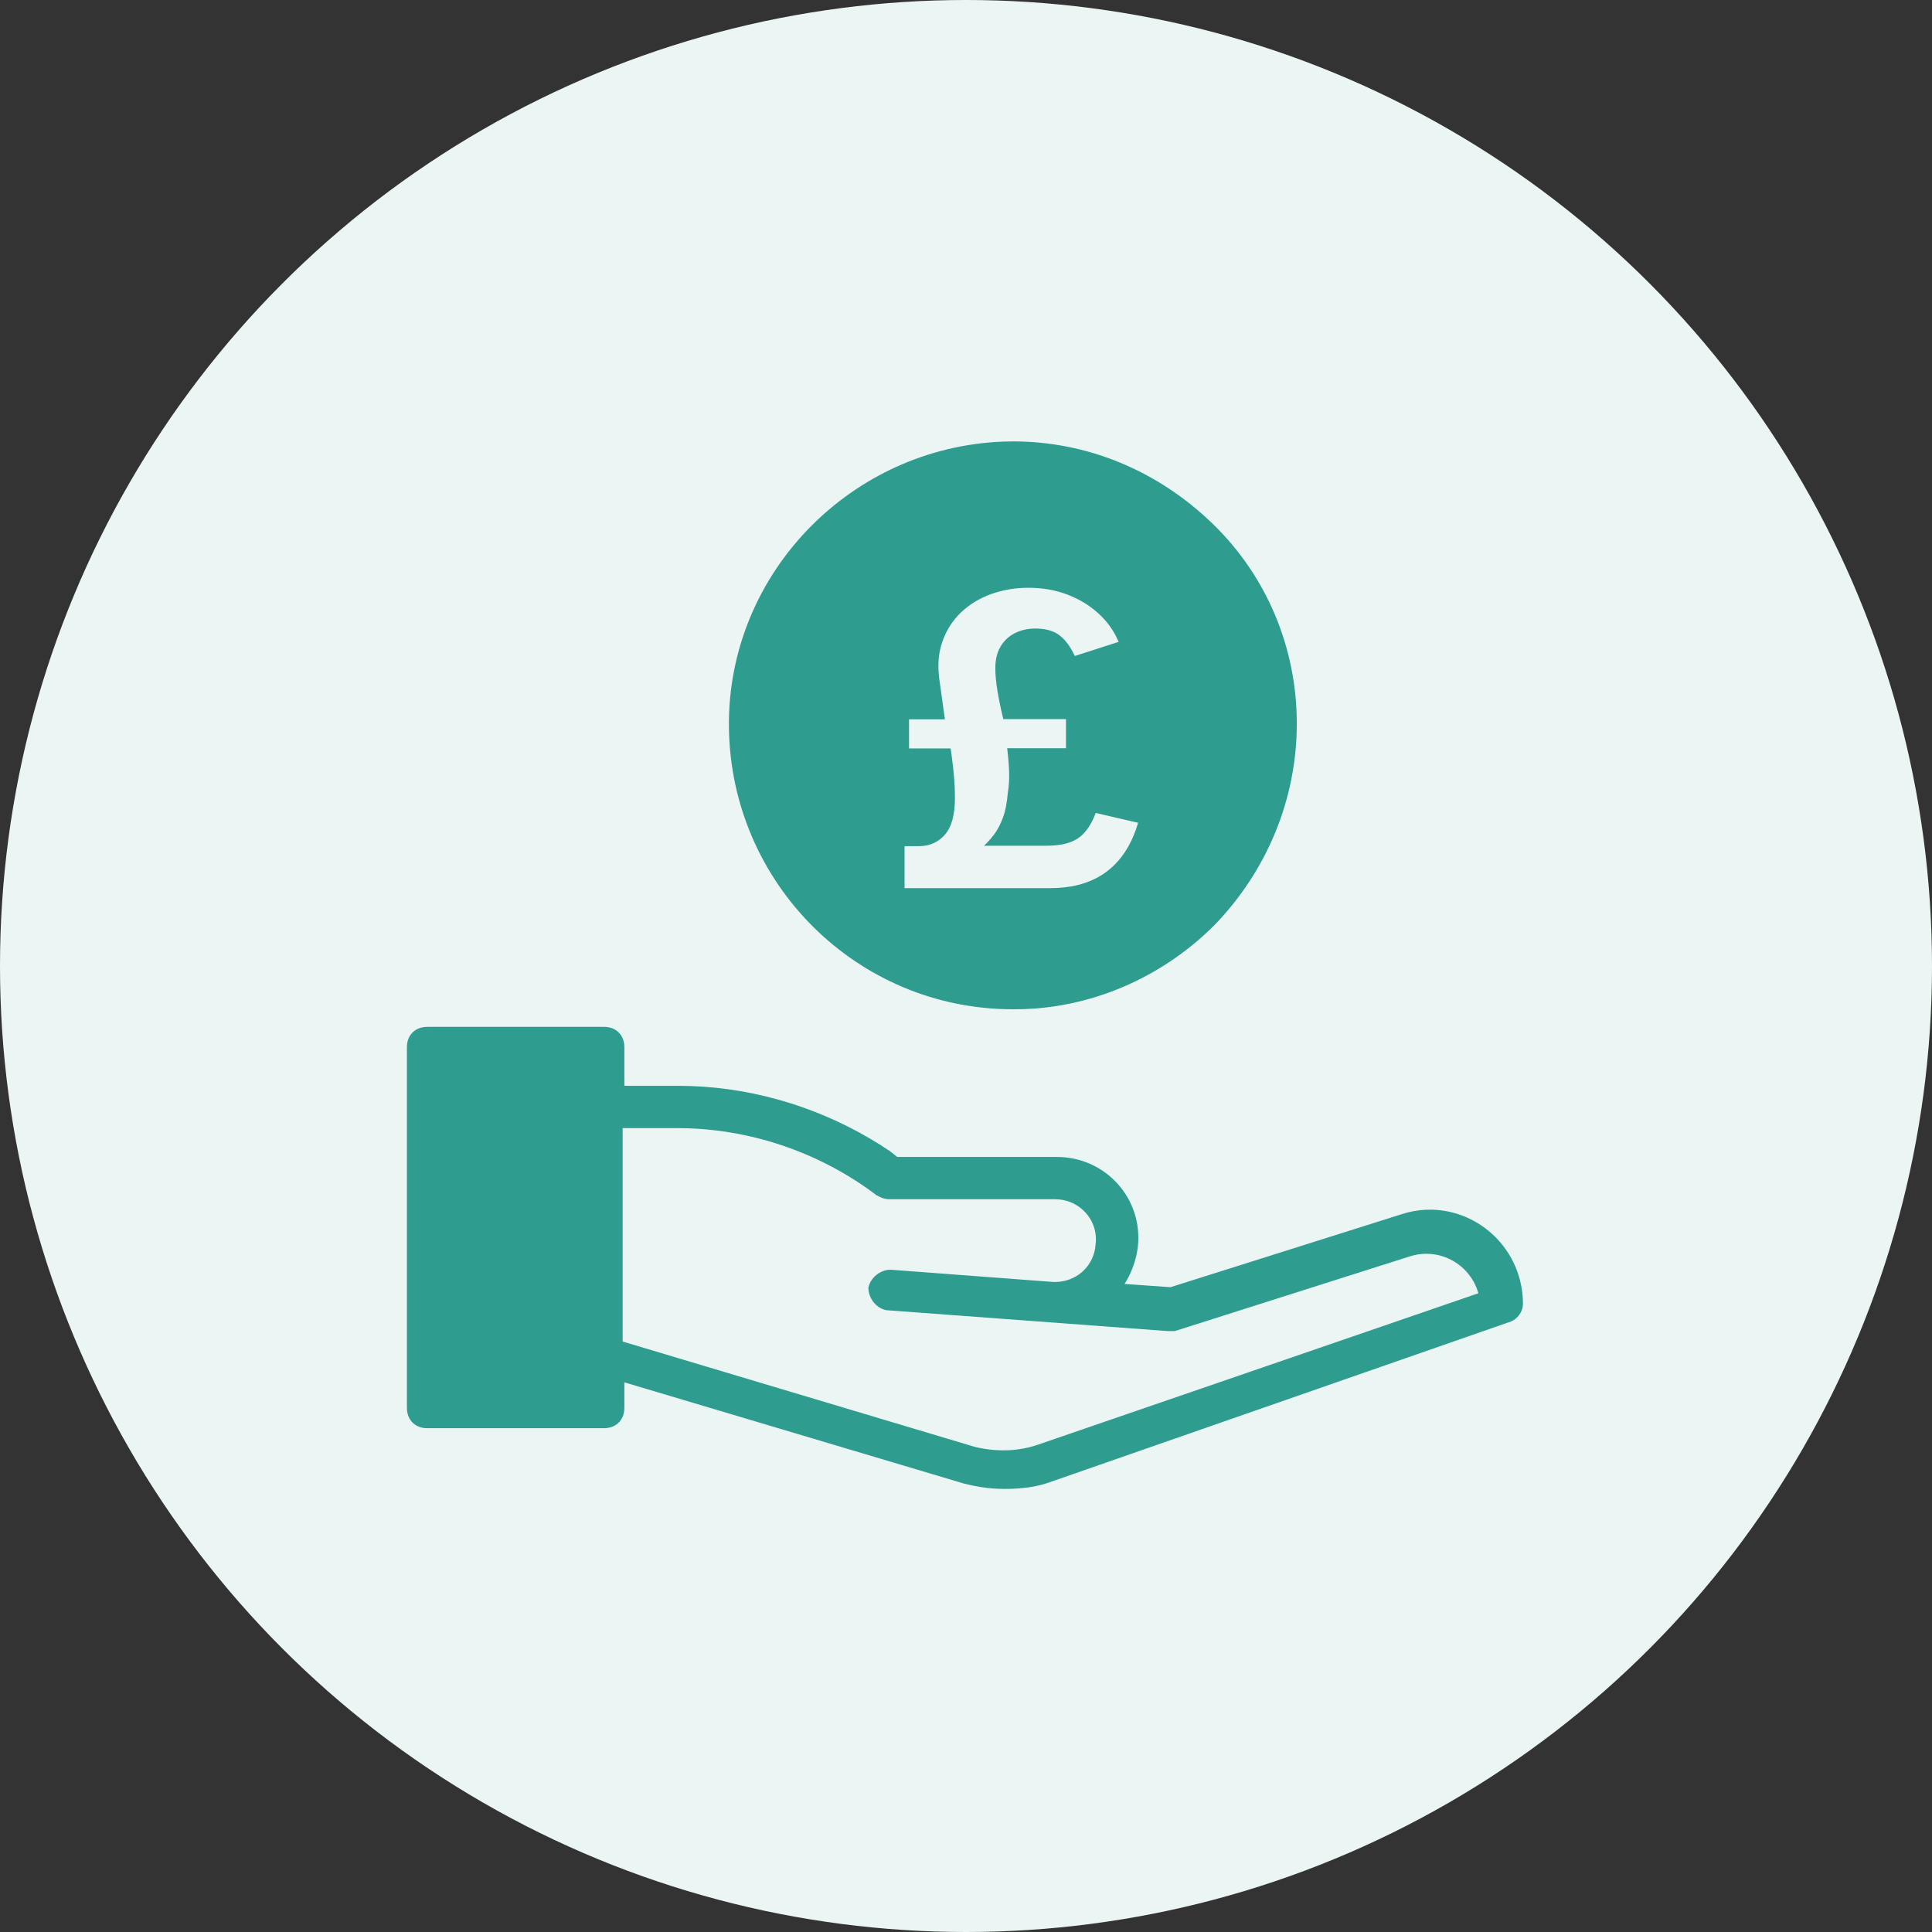
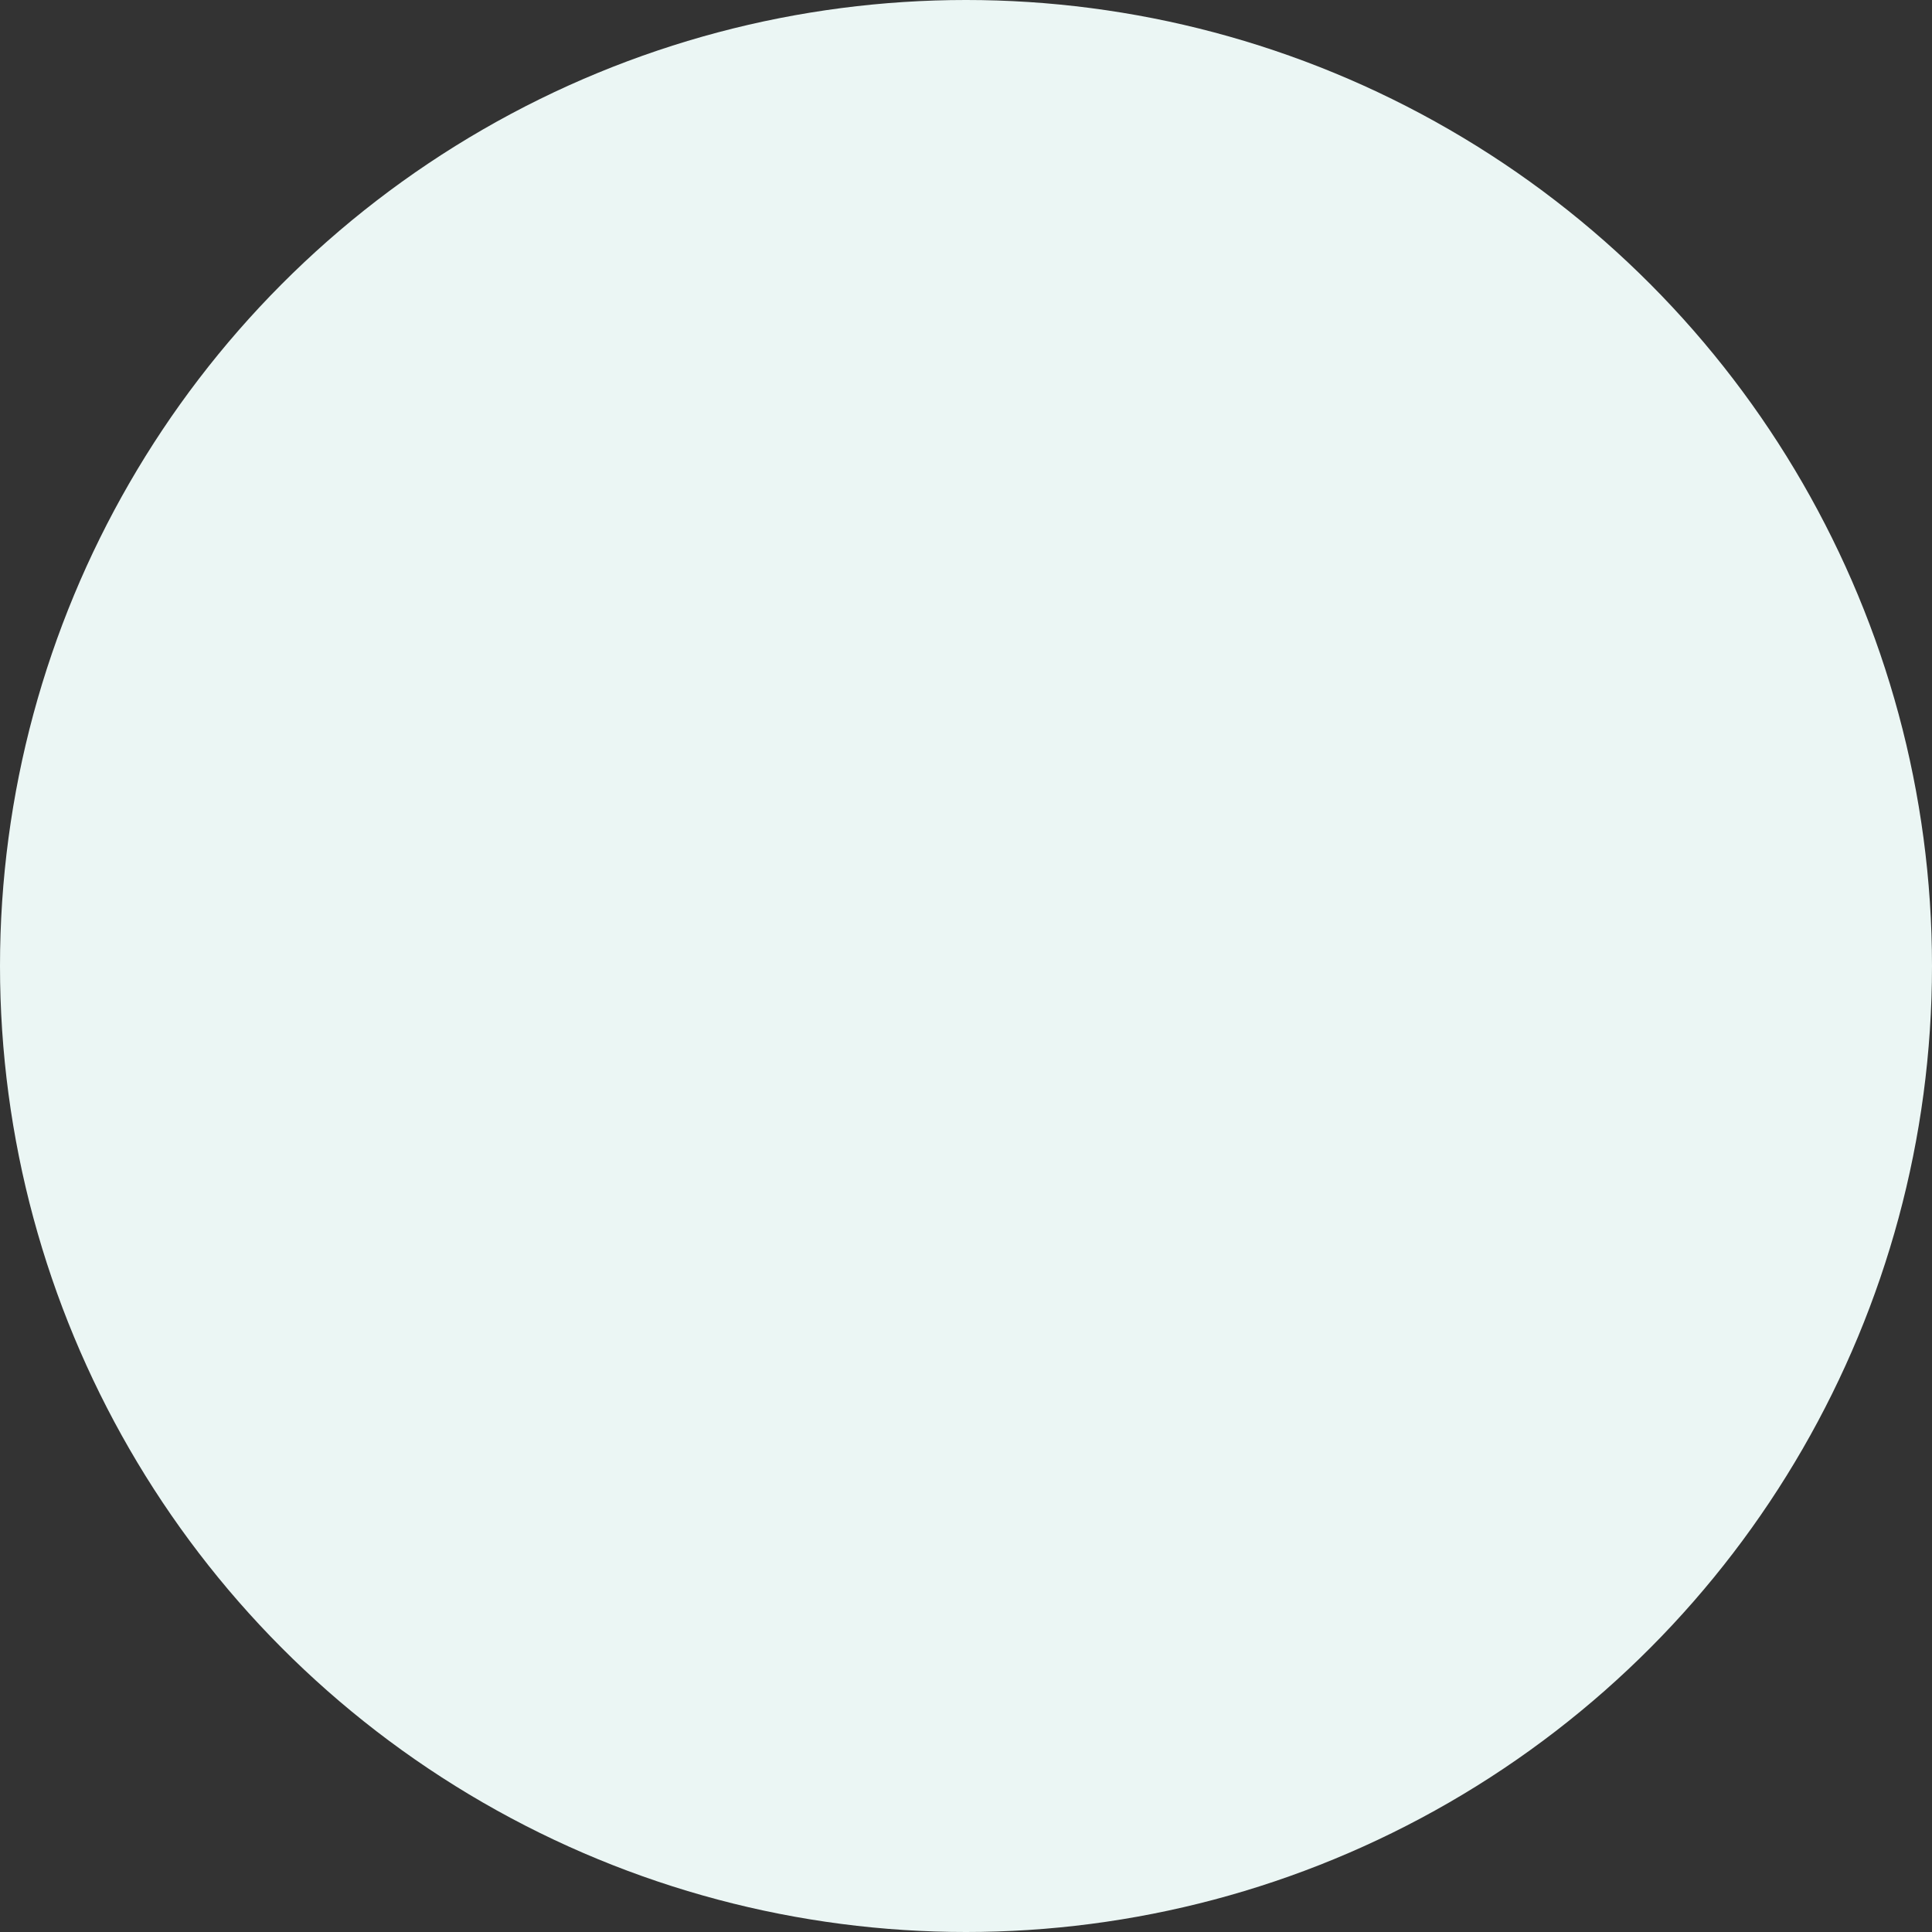
<svg xmlns="http://www.w3.org/2000/svg" width="80" height="80" viewBox="0 0 80 80" fill="none">
  <rect x="0" y="0" width="80" height="80" fill="#333333" stroke="none" />
  <circle cx="40" cy="40" r="40" fill="#EBF6F4" />
-   <path fill-rule="evenodd" clip-rule="evenodd" d="M41.94 18.277C45.028 18.277 47.94 19.487 50.213 21.687C52.452 23.854 53.698 26.825 53.698 29.963C53.698 33.068 52.476 36.047 50.286 38.309C48.267 40.328 45.597 41.567 42.8 41.765L42.4 41.786L41.94 41.792C35.492 41.792 30.255 36.578 30.183 30.108C30.113 23.904 35.015 18.719 41.203 18.303L41.536 18.286L41.94 18.277ZM25.82 43.101C25.719 42.742 25.415 42.52 25.015 42.52H17.688L17.555 42.529L17.43 42.554C17.071 42.655 16.849 42.959 16.849 43.359V58.3L16.857 58.433L16.883 58.558C16.984 58.917 17.288 59.139 17.688 59.139H25.015L25.148 59.13L25.273 59.105L25.387 59.064C25.679 58.935 25.854 58.656 25.854 58.3L25.854 57.24L39.921 61.433L40.265 61.512L40.605 61.575C40.94 61.628 41.263 61.653 41.607 61.653C42.339 61.653 42.972 61.563 43.517 61.358L62.582 54.714L62.685 54.658C62.914 54.51 63.062 54.252 63.062 53.99C63.062 51.921 61.469 50.247 59.483 50.099L59.28 50.09L59.025 50.094C58.684 50.111 58.347 50.174 58.018 50.284L48.467 53.3L46.564 53.165L46.594 53.119L46.725 52.886C46.929 52.491 47.061 52.067 47.115 51.635C47.338 49.629 45.781 47.907 43.762 47.907H37.154L36.85 47.667L36.44 47.4L36.022 47.145C33.629 45.736 30.853 44.962 28.103 44.962L25.854 44.961L25.854 43.359L25.846 43.226L25.82 43.101ZM25.782 46.713H28.032L28.477 46.72C31.296 46.813 34.046 47.789 36.291 49.49C36.48 49.587 36.558 49.62 36.661 49.643L36.781 49.657L43.69 49.658L43.845 49.665L44.009 49.687C44.868 49.846 45.484 50.648 45.366 51.532C45.307 52.353 44.688 52.983 43.881 53.073L43.715 53.084L43.637 53.083L43.555 53.079L36.876 52.576L36.737 52.587L36.612 52.617C36.287 52.72 36.022 52.996 35.958 53.32C35.955 53.763 36.286 54.17 36.699 54.252L48.35 55.117L48.647 55.117L58.38 52.023L58.554 51.975L58.717 51.943L58.885 51.923L59.055 51.916L59.219 51.922L59.4 51.942C60.236 52.07 60.943 52.673 61.195 53.481L61.214 53.552L42.933 59.837L42.648 59.921L42.368 59.982C42.178 60.017 41.984 60.04 41.787 60.05L41.491 60.056L41.205 60.044C40.917 60.023 40.628 59.977 40.344 59.906L25.782 55.55V46.713ZM41.035 24.601C41.522 24.426 42.036 24.338 42.58 24.338C43.162 24.338 43.7 24.431 44.192 24.618C44.684 24.805 45.114 25.065 45.481 25.399C45.776 25.666 46.014 25.971 46.195 26.314L46.321 26.578L44.506 27.163L44.412 26.977L44.314 26.808C44.179 26.593 44.029 26.425 43.865 26.302C43.619 26.118 43.289 26.026 42.877 26.026C42.56 26.026 42.276 26.09 42.024 26.217C41.772 26.345 41.574 26.53 41.43 26.773C41.286 27.016 41.214 27.313 41.214 27.664C41.214 27.936 41.243 28.252 41.303 28.614C41.342 28.856 41.391 29.108 41.45 29.372L41.544 29.777H44.141V30.982H41.706L41.736 31.264L41.76 31.526C41.773 31.693 41.782 31.847 41.786 31.987C41.795 32.267 41.776 32.551 41.731 32.84C41.697 33.241 41.631 33.578 41.532 33.849C41.433 34.121 41.314 34.35 41.175 34.537C41.083 34.661 40.989 34.774 40.892 34.876L40.747 35.02H43.335L43.567 35.014L43.783 34.995C44.132 34.954 44.415 34.86 44.633 34.715C44.895 34.54 45.113 34.258 45.287 33.867L45.371 33.663L47.127 34.07L47.032 34.362L46.925 34.637C46.659 35.259 46.289 35.746 45.816 36.098C45.276 36.5 44.6 36.724 43.789 36.768L43.479 36.777H37.455V35.037H38.057L38.237 35.028L38.407 34.999C38.684 34.935 38.922 34.791 39.122 34.566C39.402 34.252 39.542 33.742 39.542 33.035C39.542 32.752 39.529 32.459 39.504 32.157L39.463 31.752L39.402 31.265L39.364 30.99H37.641V29.785H39.126L38.885 28.048L38.863 27.788C38.841 27.362 38.888 26.974 39.003 26.625C39.164 26.135 39.422 25.72 39.775 25.377C40.129 25.035 40.549 24.776 41.035 24.601Z" fill="#2E9C8E" />
</svg>